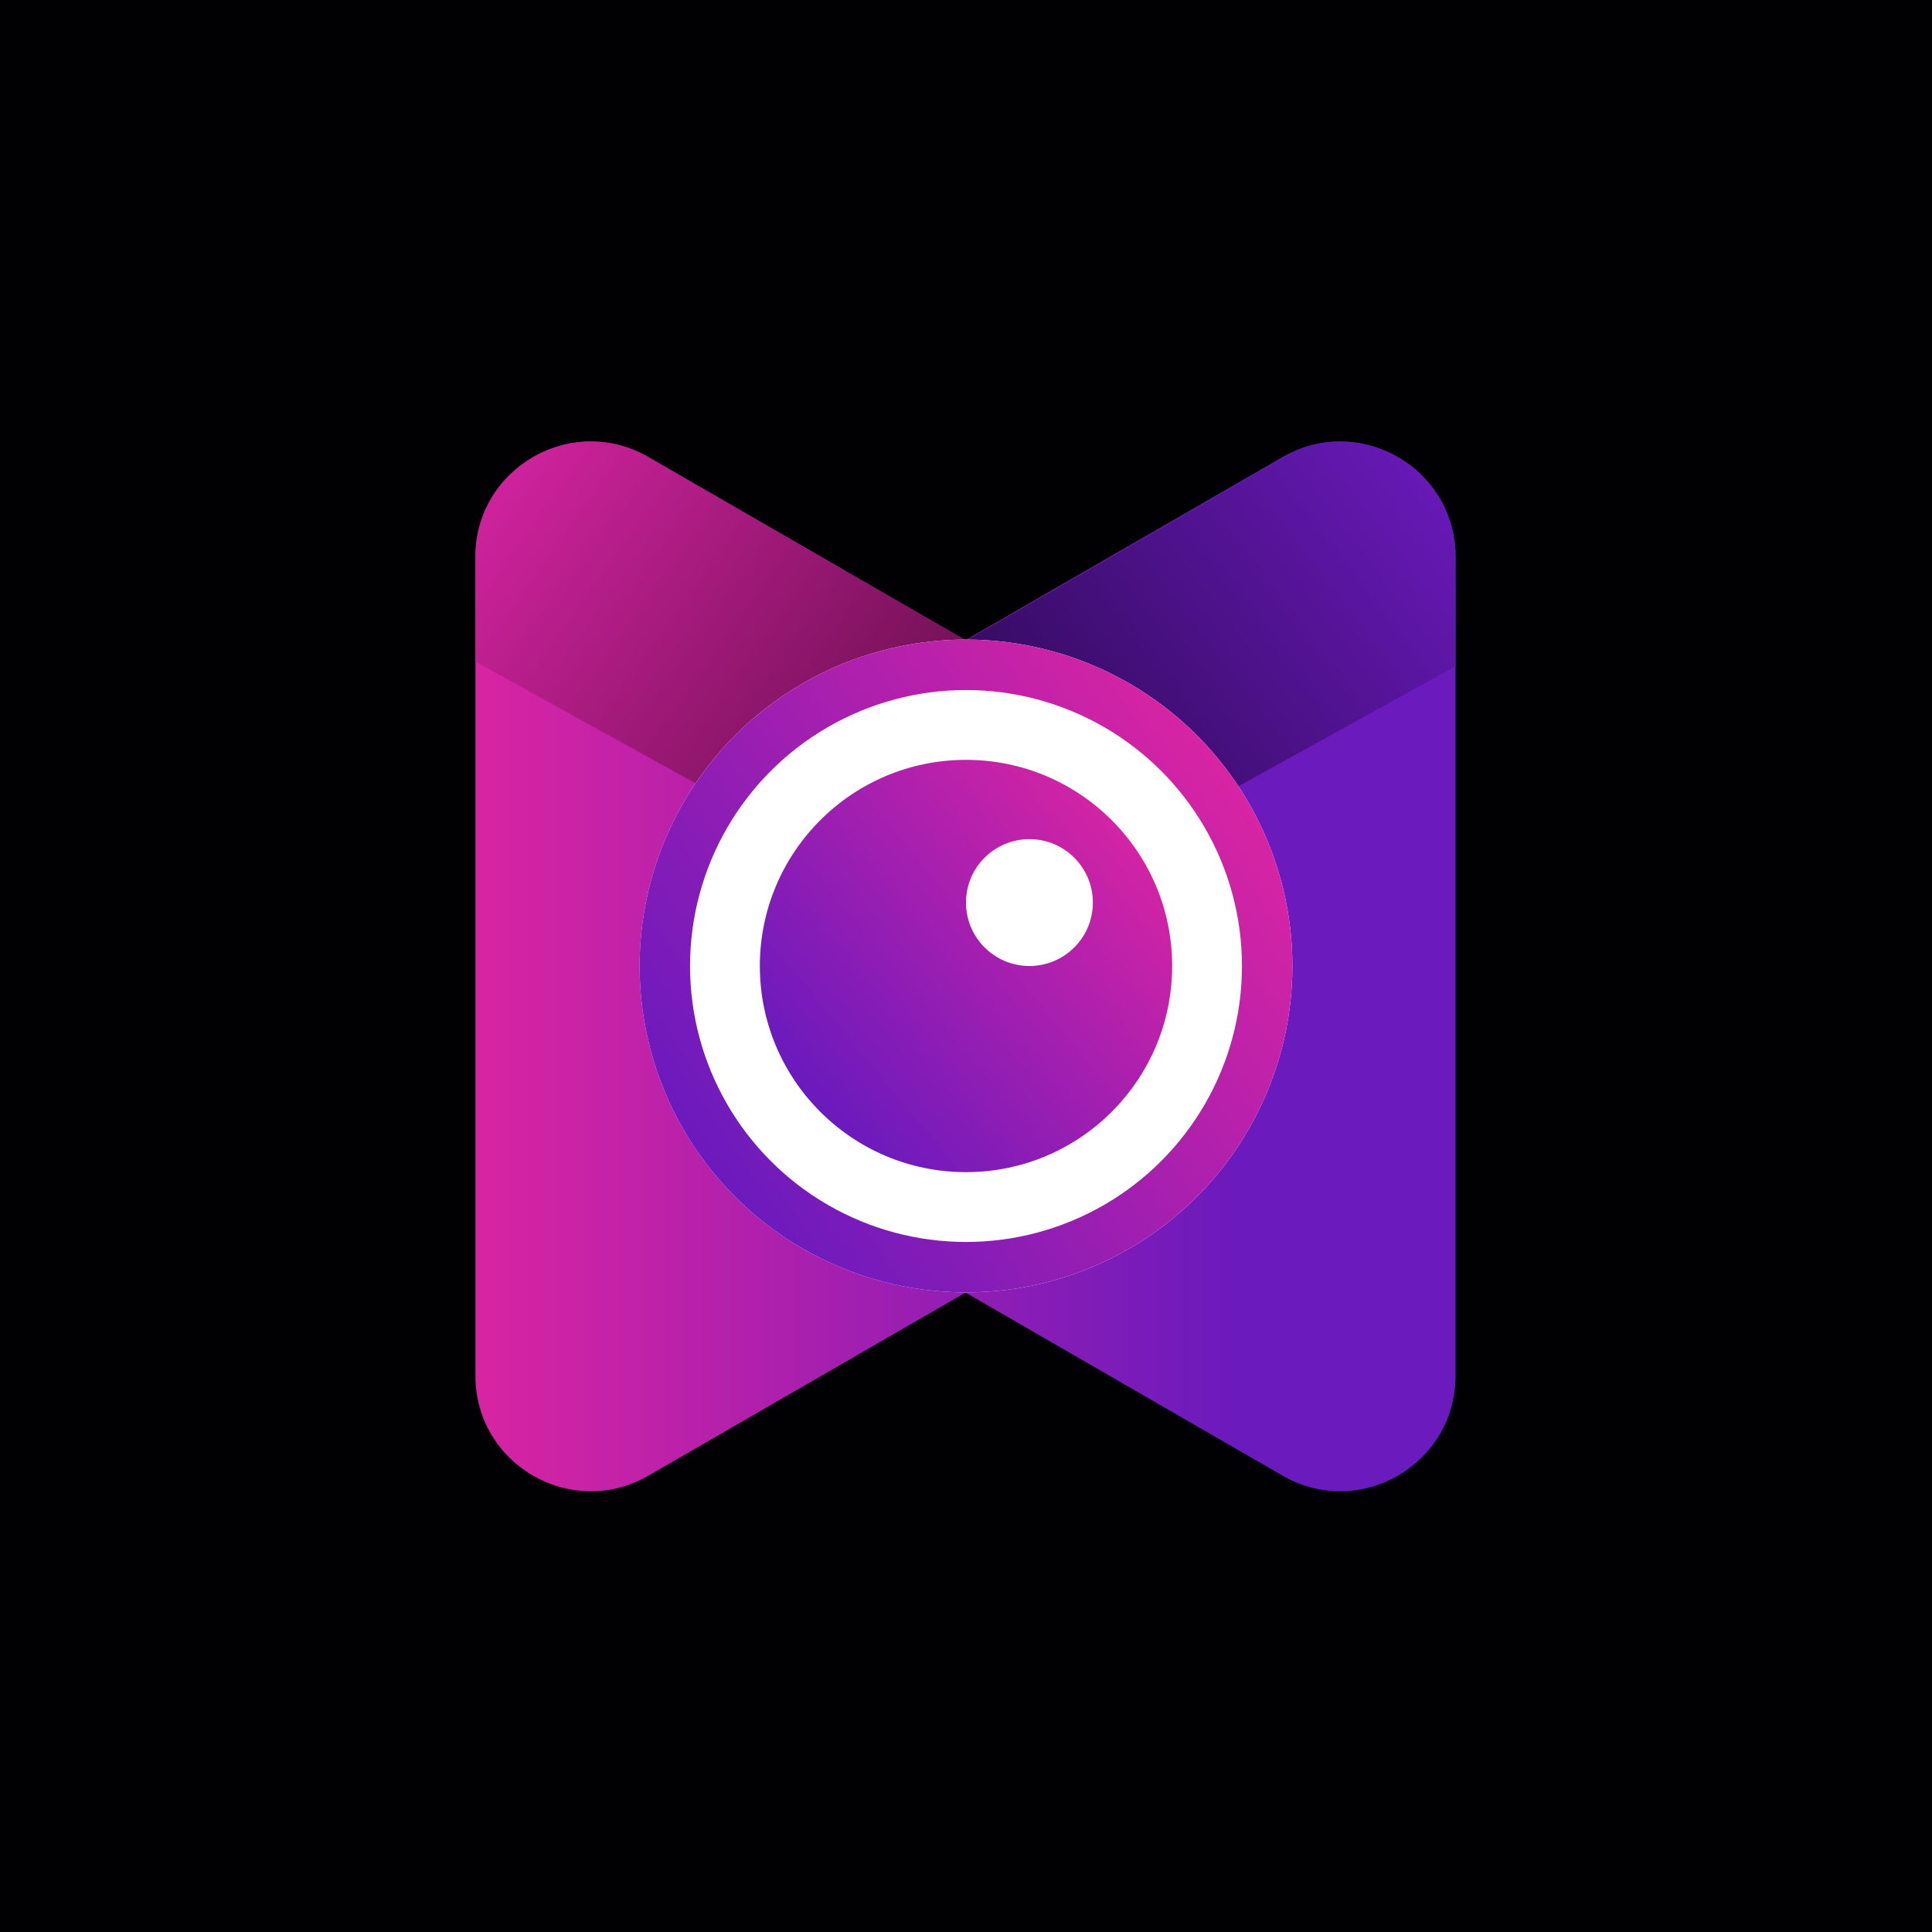
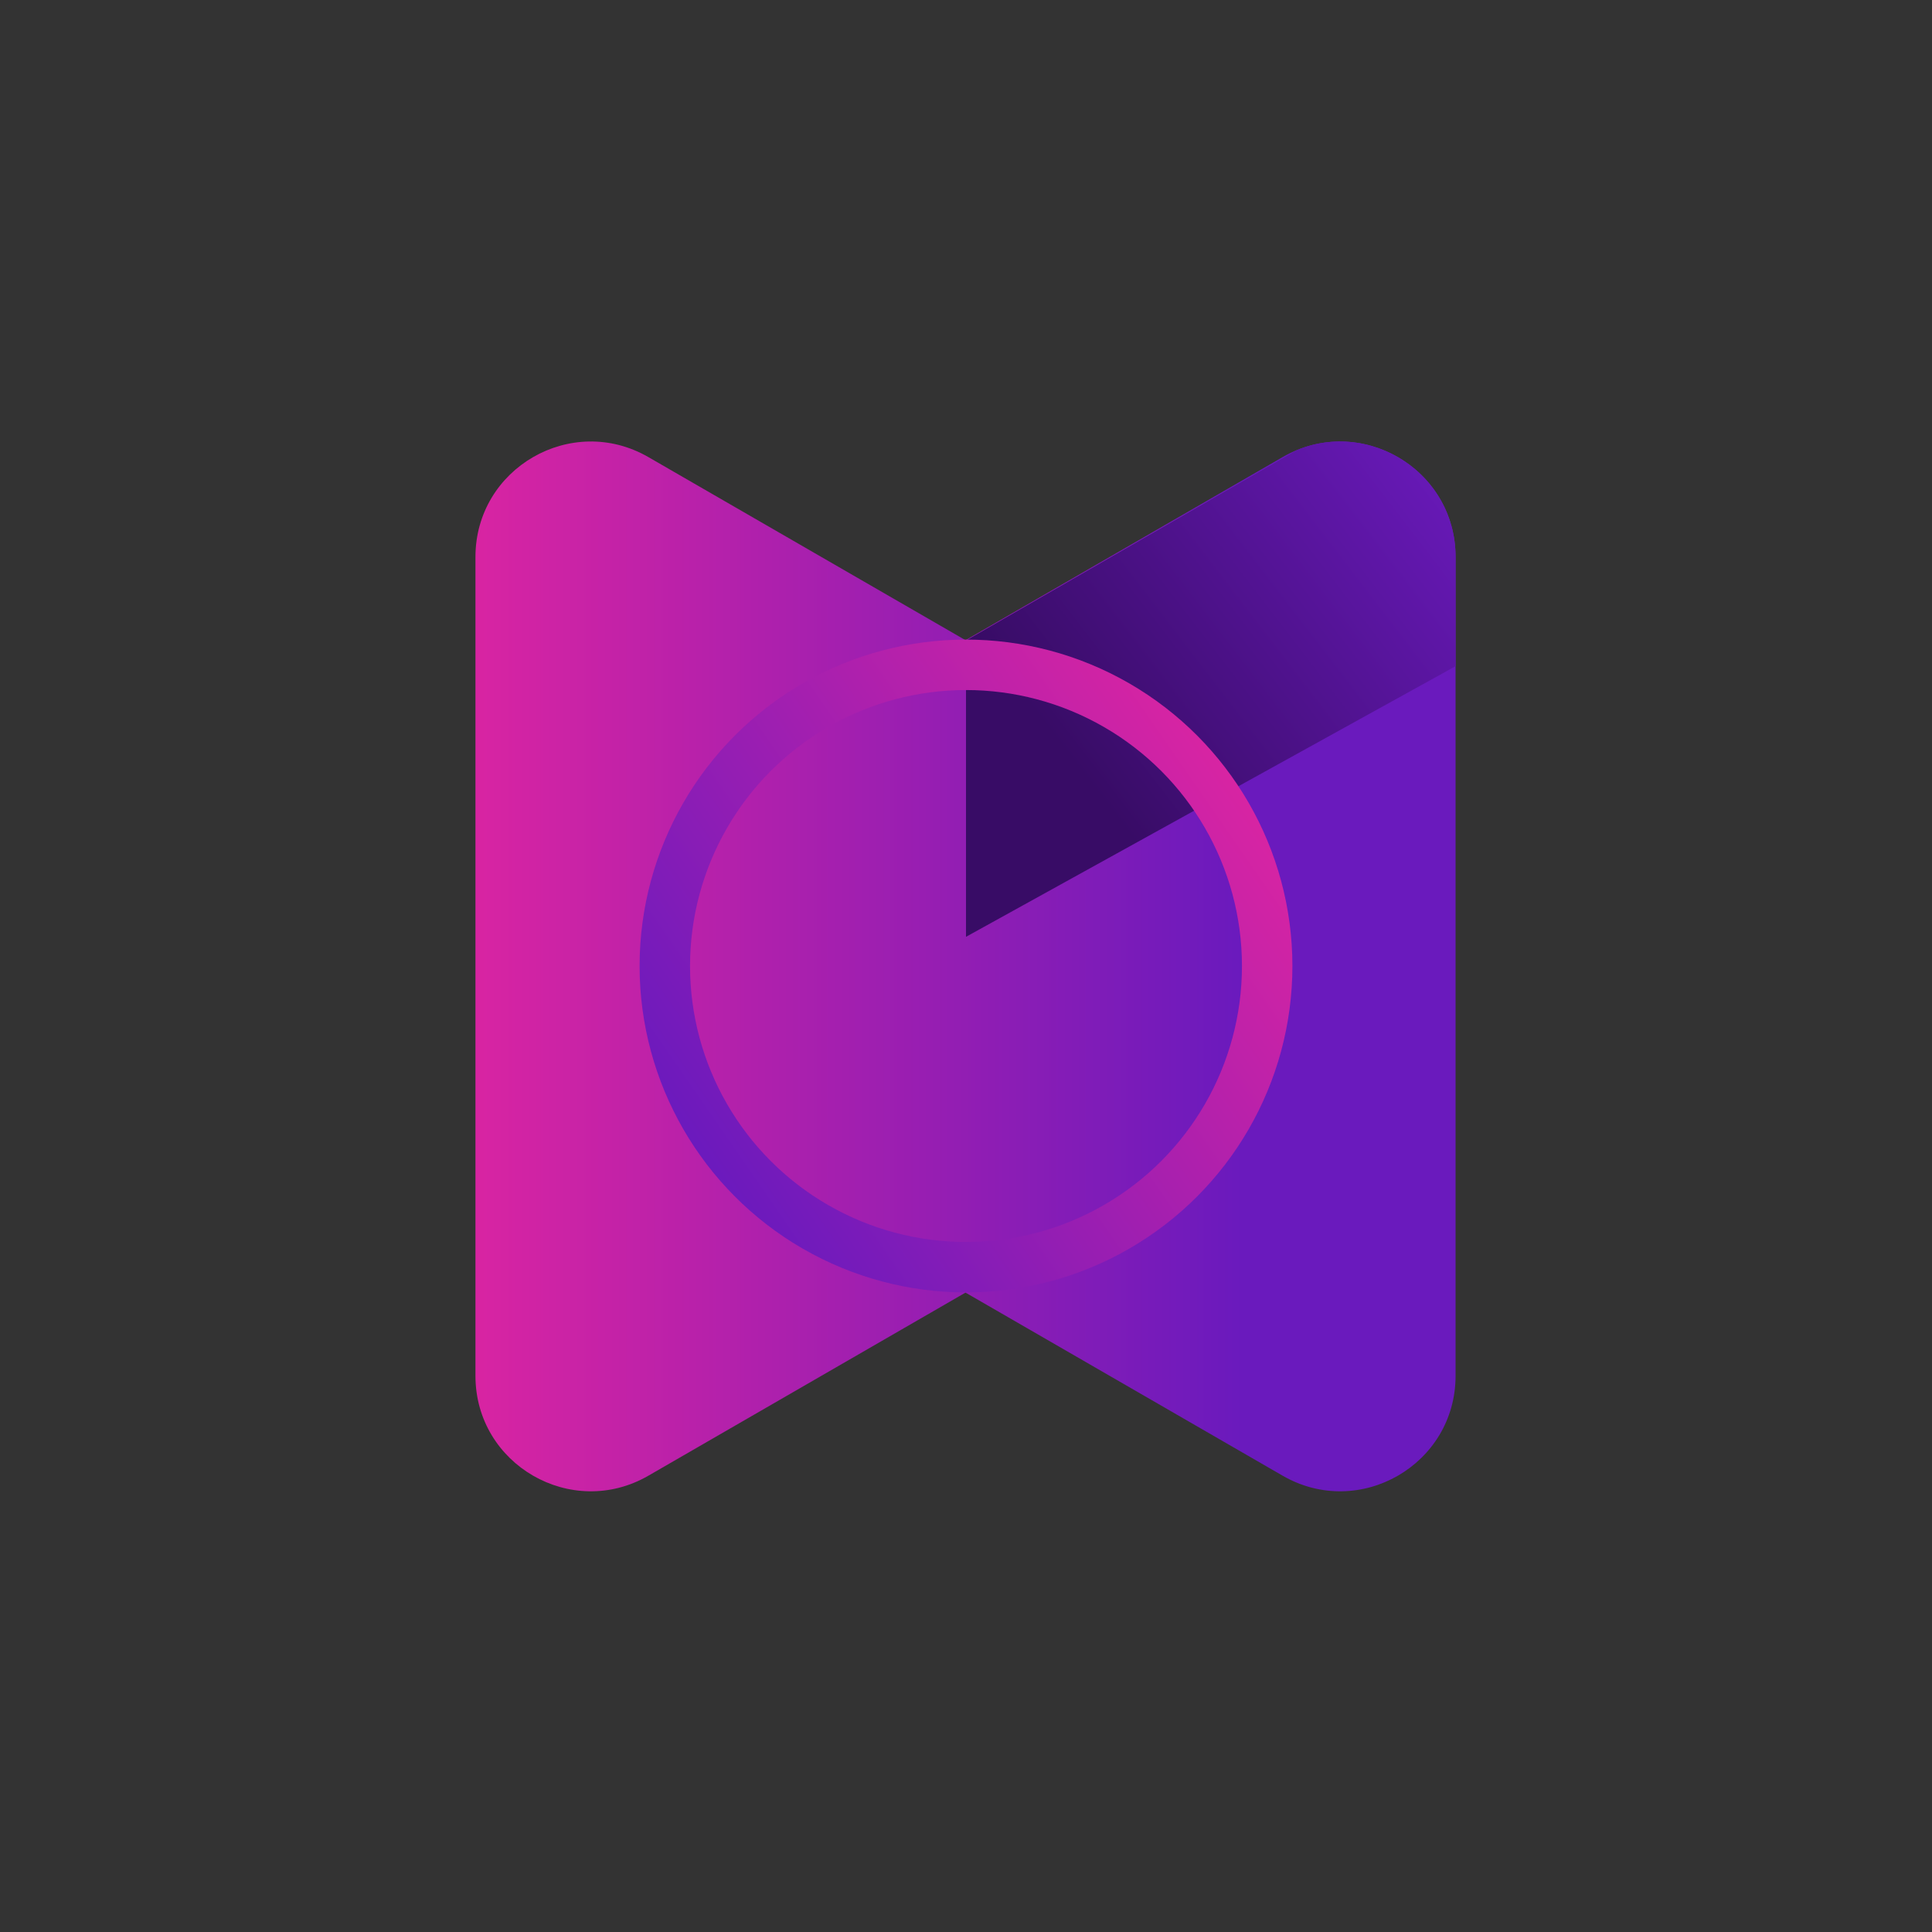
<svg xmlns="http://www.w3.org/2000/svg" width="1024" height="1024" viewBox="0 0 1024 1024" fill="none">
  <rect x="0" y="0" width="1024" height="1024" fill="#333333" stroke="none" />
  <g clip-path="url(#clip0_4541_1157)">
-     <rect width="1024" height="1024" fill="white" />
-     <rect width="1024" height="1024" fill="#010103" />
    <path fill-rule="evenodd" clip-rule="evenodd" d="M511.742 339.314L343.674 242.279C302.93 218.756 252 248.16 252 295.207V729.216C252 776.263 302.93 805.667 343.674 782.144L511.742 685.109L679.811 782.144C720.555 805.667 771.485 776.263 771.485 729.216V295.207C771.485 248.16 720.555 218.756 679.811 242.279L511.742 339.314Z" fill="url(#paint0_linear_4541_1157)" />
    <path fill-rule="evenodd" clip-rule="evenodd" d="M687.42 238.536L512 339.5L512 496.533L771.485 353.091V295.207C771.485 251.05 726.619 222.434 687.42 238.536Z" fill="url(#paint1_linear_4541_1157)" />
-     <path fill-rule="evenodd" clip-rule="evenodd" d="M506.014 336.006L512 339.5L515.86 496.531L252 350.673V295.207C252 248.16 302.93 218.756 343.674 242.279L506.014 336.006Z" fill="url(#paint2_linear_4541_1157)" />
-     <circle cx="512" cy="512" r="173" fill="white" />
    <circle cx="512" cy="512" r="159.632" stroke="url(#paint3_linear_4541_1157)" stroke-width="26.737" />
-     <path fill-rule="evenodd" clip-rule="evenodd" d="M512 621.263C572.345 621.263 621.264 572.344 621.264 512C621.264 451.655 572.345 402.737 512 402.737C451.656 402.737 402.737 451.655 402.737 512C402.737 572.344 451.656 621.263 512 621.263ZM545.62 511.999C564.187 511.999 579.239 496.947 579.239 478.38C579.239 459.812 564.187 444.76 545.62 444.76C527.052 444.76 512 459.812 512 478.38C512 496.947 527.052 511.999 545.62 511.999Z" fill="url(#paint4_linear_4541_1157)" />
  </g>
  <defs>
    <linearGradient id="paint0_linear_4541_1157" x1="768.429" y1="512.212" x2="248.944" y2="512.212" gradientUnits="userSpaceOnUse">
      <stop offset="0.212" stop-color="#6A1ABD" />
      <stop offset="1" stop-color="#D924A2" />
    </linearGradient>
    <linearGradient id="paint1_linear_4541_1157" x1="771" y1="234" x2="481.851" y2="455.794" gradientUnits="userSpaceOnUse">
      <stop stop-color="#6B1ABD" />
      <stop offset="0.724" stop-color="#380C66" />
    </linearGradient>
    <linearGradient id="paint2_linear_4541_1157" x1="252" y1="234" x2="551.056" y2="448.123" gradientUnits="userSpaceOnUse">
      <stop stop-color="#D724A3" />
      <stop offset="0.721" stop-color="#78125A" />
    </linearGradient>
    <linearGradient id="paint3_linear_4541_1157" x1="655.5" y1="417" x2="371.5" y2="613.5" gradientUnits="userSpaceOnUse">
      <stop stop-color="#D724A3" />
      <stop offset="1" stop-color="#6B1ABD" />
    </linearGradient>
    <linearGradient id="paint4_linear_4541_1157" x1="600" y1="433" x2="428.5" y2="576" gradientUnits="userSpaceOnUse">
      <stop stop-color="#D724A3" />
      <stop offset="1" stop-color="#6B1ABD" />
    </linearGradient>
    <clipPath id="clip0_4541_1157">
      <rect width="1024" height="1024" fill="white" />
    </clipPath>
  </defs>
</svg>